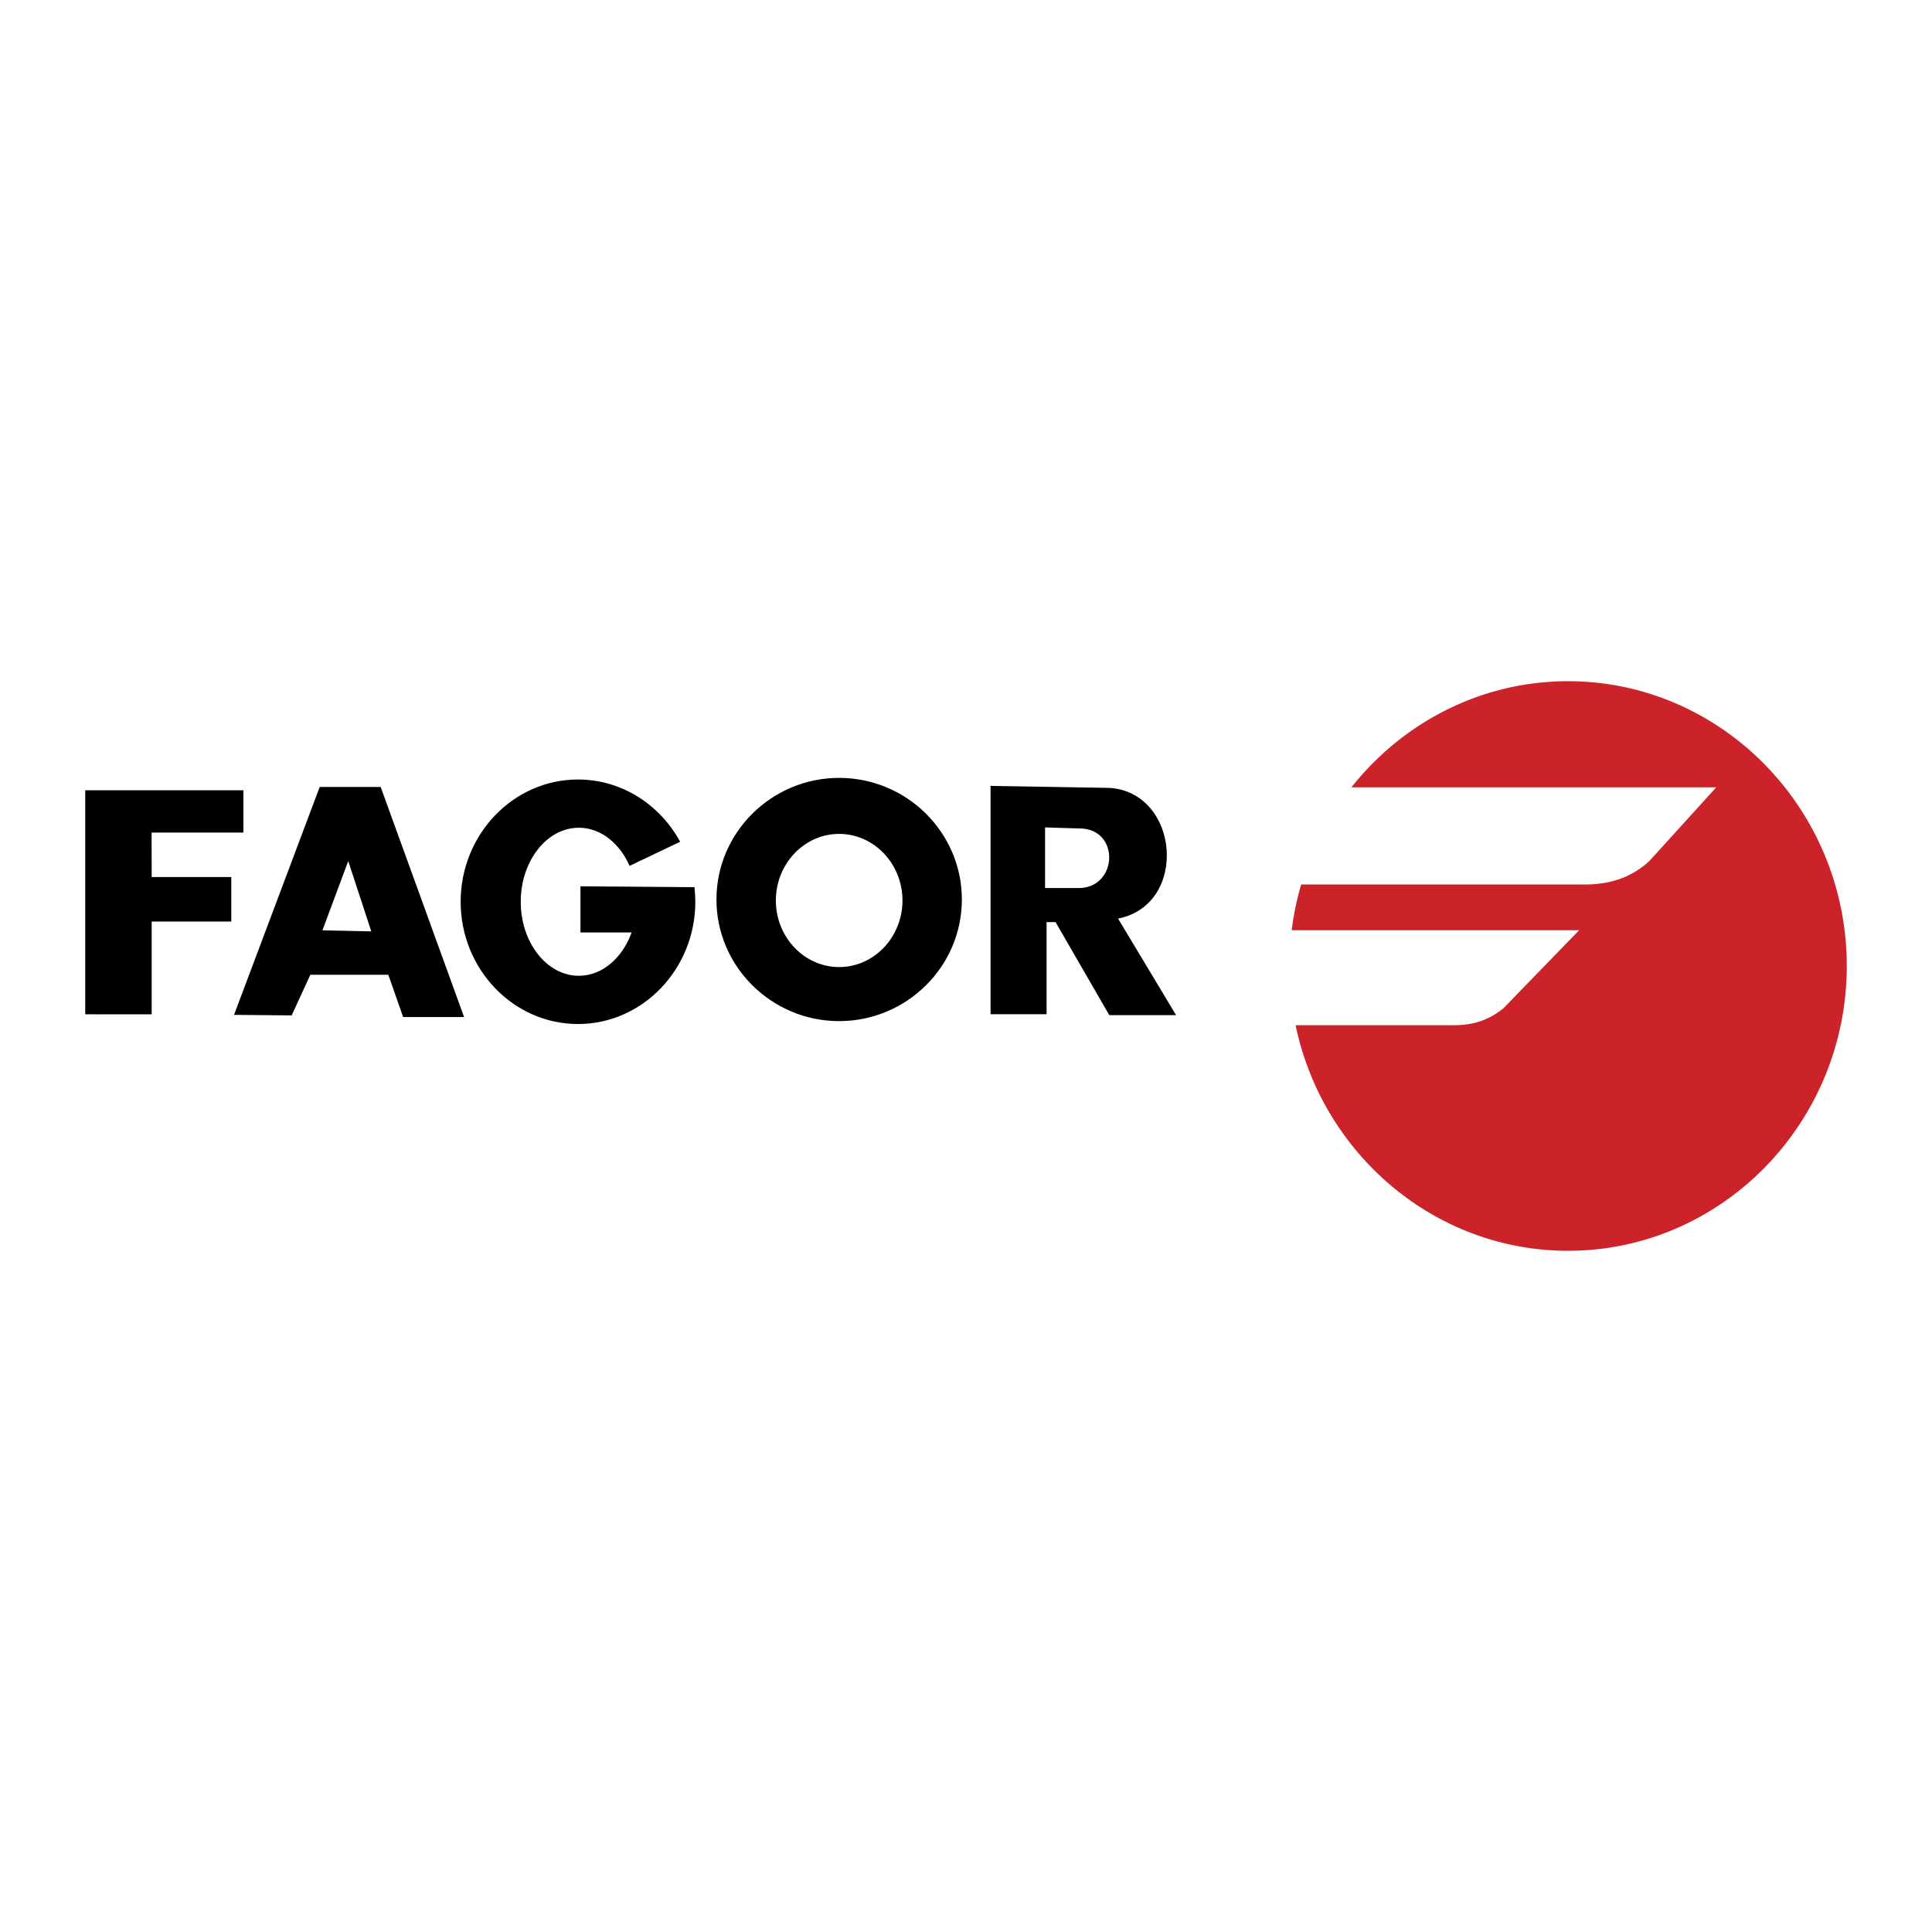
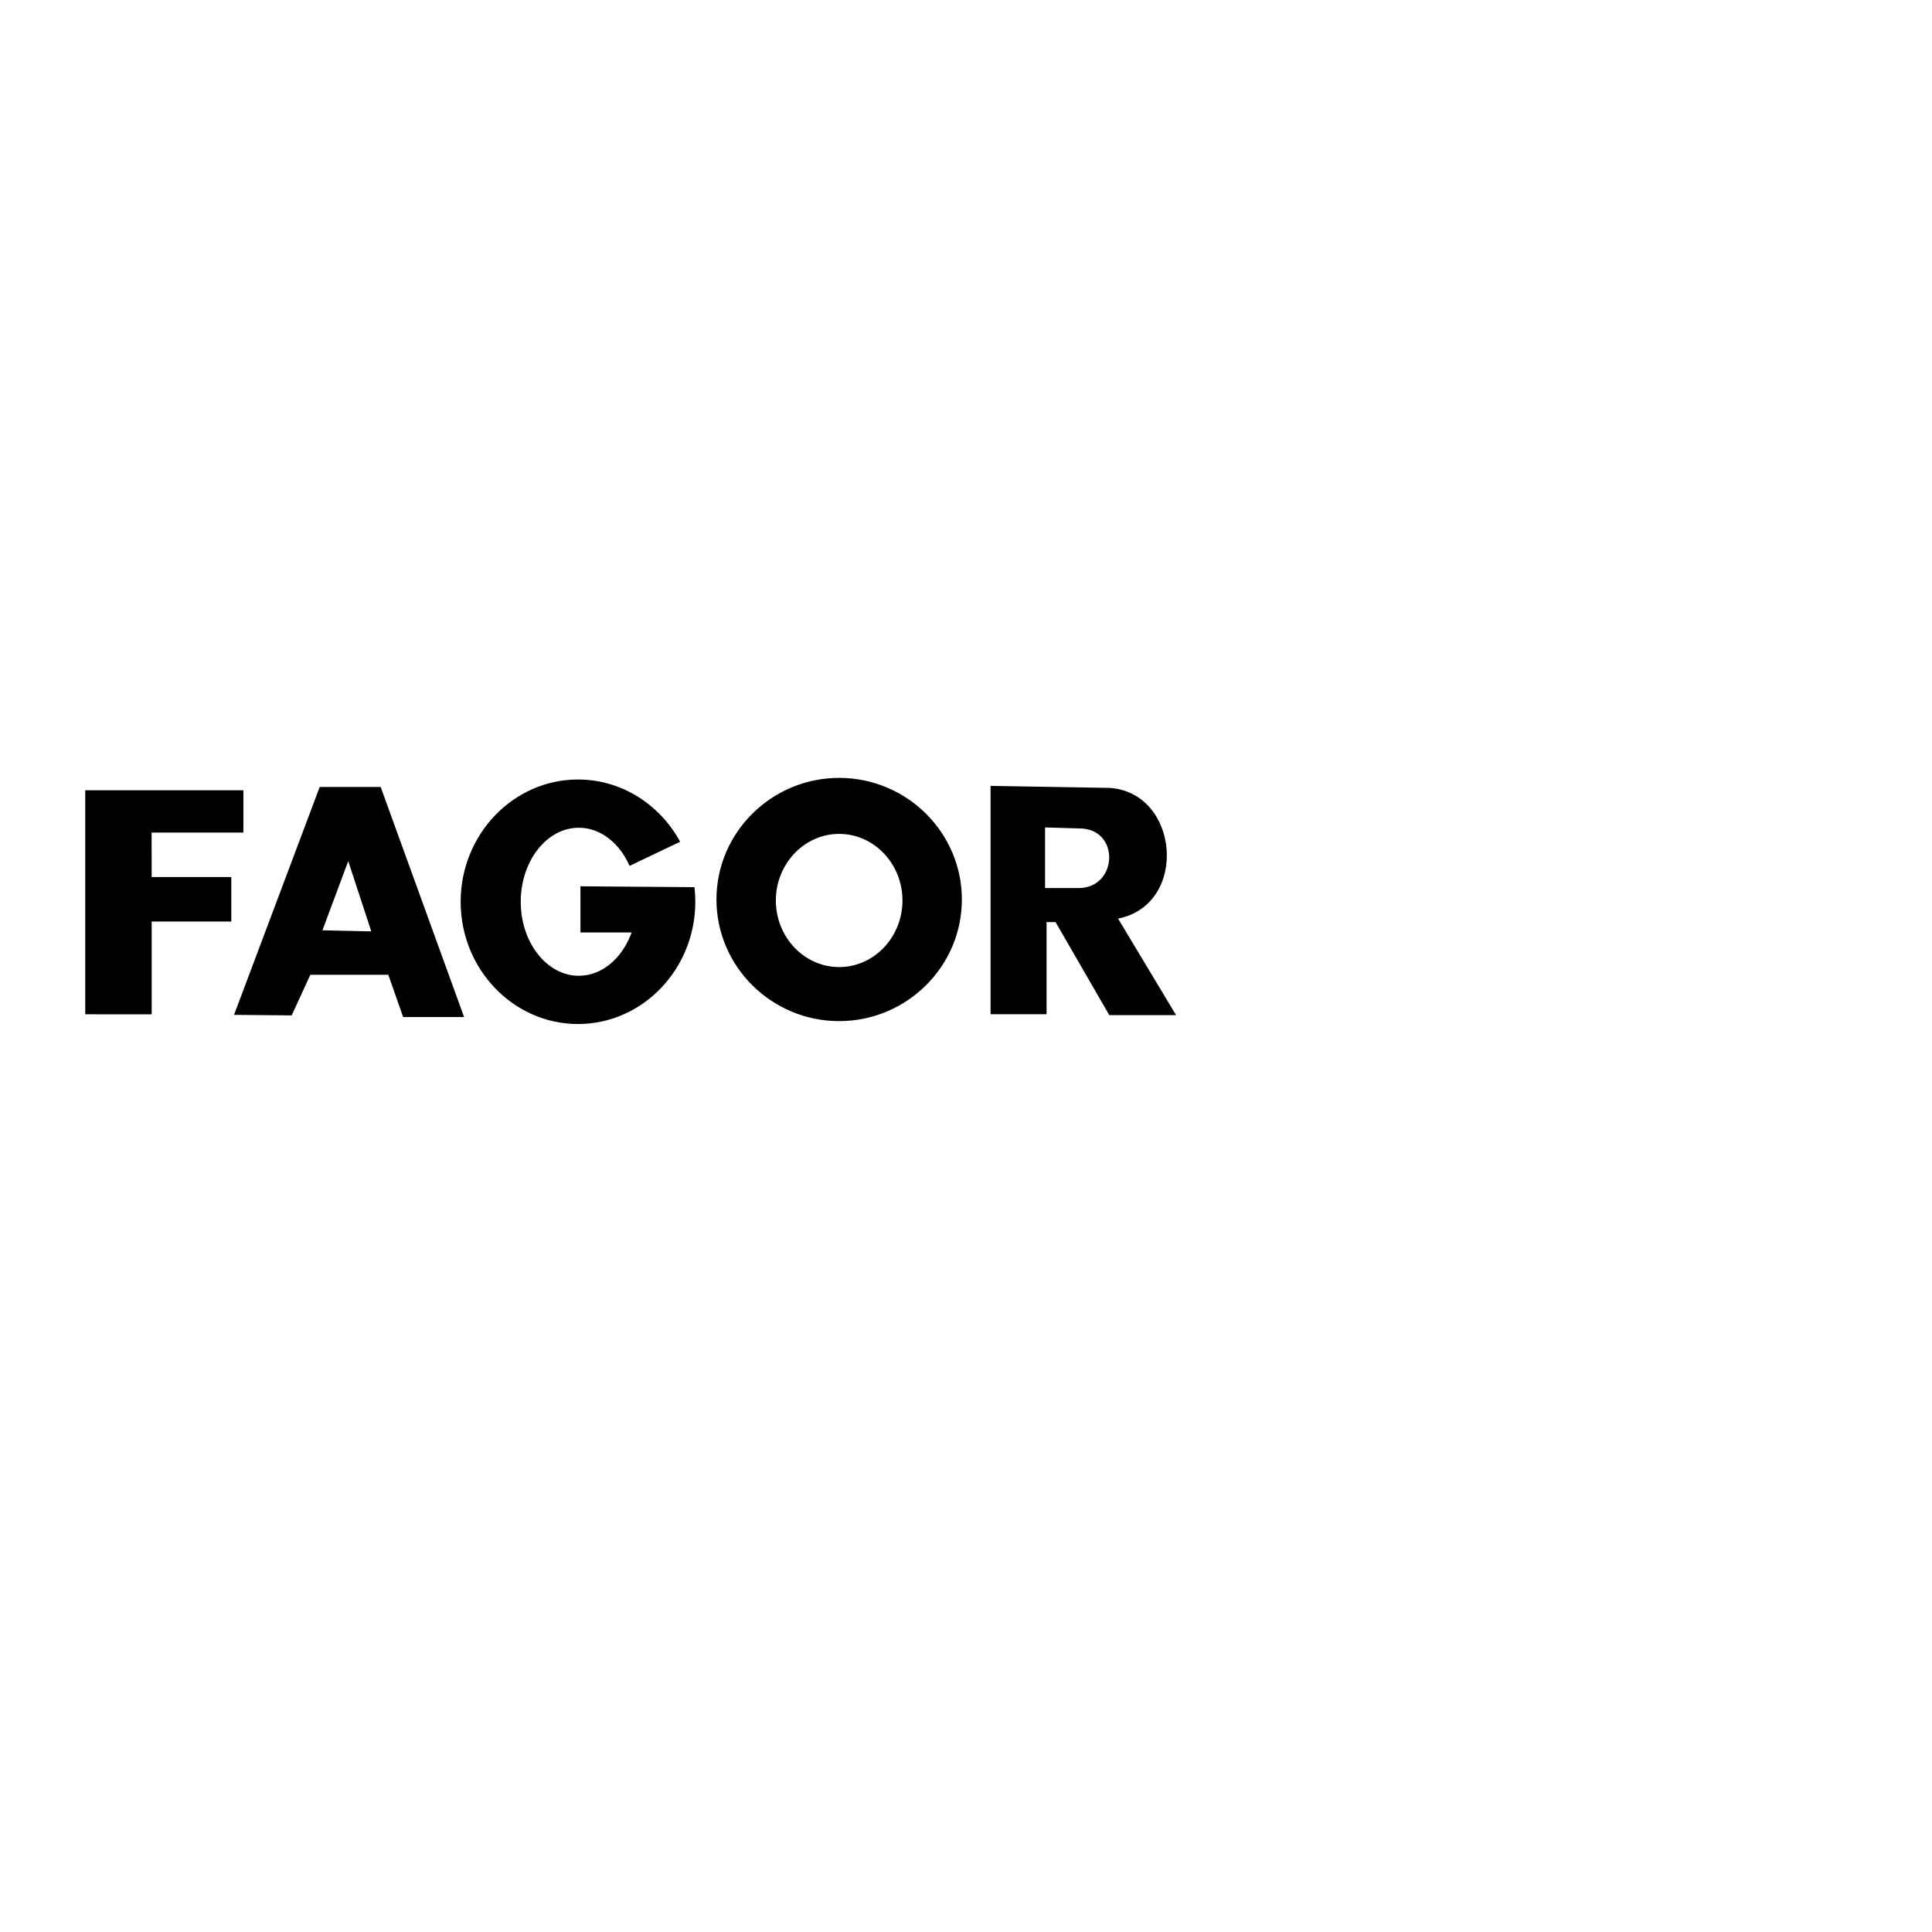
<svg xmlns="http://www.w3.org/2000/svg" width="2500" height="2500" viewBox="0 0 192.756 192.756">
  <g fill-rule="evenodd" clip-rule="evenodd">
    <path fill="#fff" d="M0 0h192.756v192.756H0V0z" />
    <path d="M8.504 101.197V78.846h15.78v4.219h-9.159l.008 4.438h7.944v4.438h-7.945v9.258l-6.628-.002zm14.846.055l8.546-22.734h6.084l8.323 22.953h-6.081l-1.479-4.217h-7.78l-1.862 4.053-5.751-.055zm8.82-8.436l2.574-6.903 2.301 7.012-4.875-.109zm25.495-15.045c4.364 0 8.181 2.508 10.193 6.212l-5.047 2.407c-.99-2.267-2.889-3.806-5.063-3.806-3.194 0-5.794 3.317-5.794 7.385s2.6 7.385 5.794 7.385c2.335 0 4.352-1.776 5.267-4.321h-5.103v-4.607l10.682.082h.693c.055.479.084.967.084 1.461 0 6.719-5.255 12.198-11.705 12.198-6.452 0-11.707-5.479-11.707-12.198-.001-6.719 5.254-12.198 11.706-12.198zm26.058-.161c6.744 0 12.243 5.45 12.243 12.132 0 6.684-5.5 12.135-12.243 12.135-6.742 0-12.242-5.451-12.242-12.135 0-6.682 5.5-12.132 12.242-12.132zm0 5.588c3.48 0 6.317 2.984 6.317 6.643 0 3.66-2.837 6.644-6.317 6.644-3.479 0-6.317-2.984-6.317-6.644 0-3.659 2.839-6.643 6.317-6.643zm15.105-4.79v22.782h5.59v-9.193h.896l5.361 9.287h6.664l-5.789-9.636c7.068-1.399 6.135-12.59-.85-13.039l-11.872-.201zm5.438 4.146v6.048h3.393c3.908-.052 4.107-5.981 0-5.949-1.132-.032-2.263-.066-3.393-.099z" />
-     <path d="M156.451 67.965c-8.715 0-16.514 4.136-21.617 10.585h36.398l-6.676 7.354c-1.701 1.579-3.807 2.31-6.23 2.34h-28.508a28.611 28.611 0 0 0-.945 4.569h28.674l-7.566 7.799c-1.973 1.561-3.695 1.707-5.564 1.672h-15.156c2.672 12.832 13.861 22.508 27.191 22.508 15.312 0 27.801-12.764 27.801-28.412-.001-15.652-12.489-28.415-27.802-28.415z" fill="#cc2229" />
  </g>
</svg>